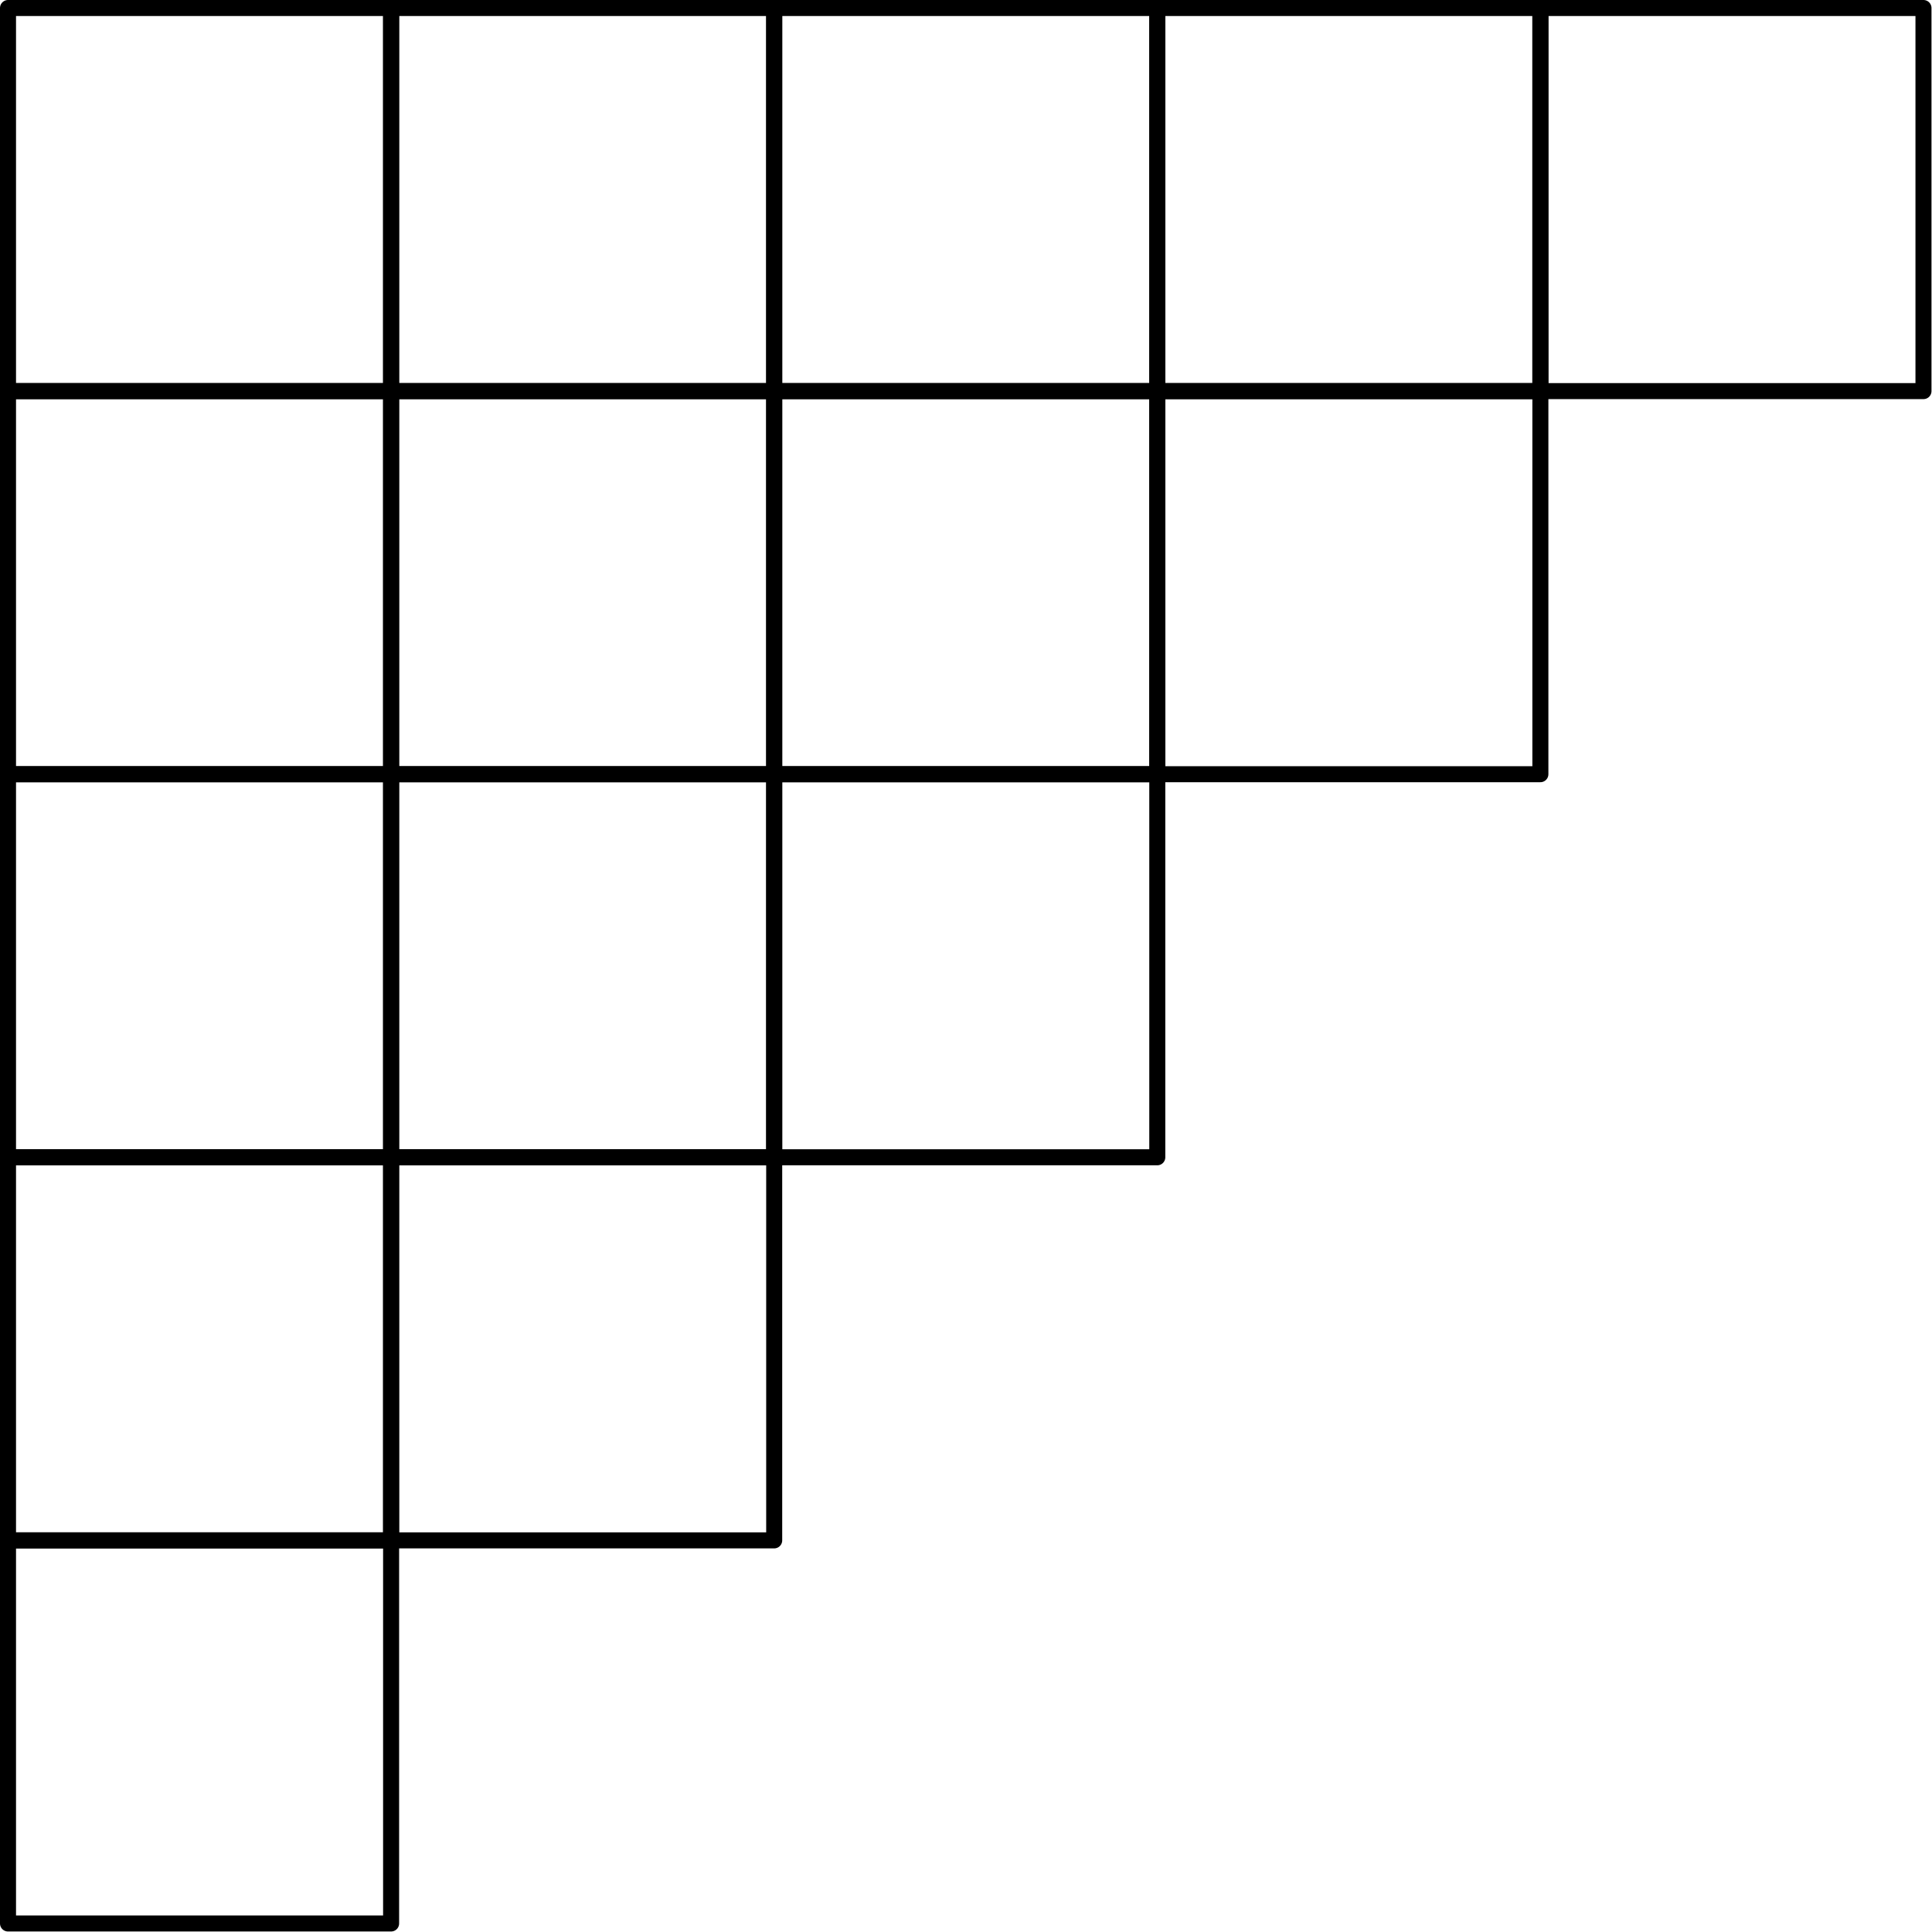
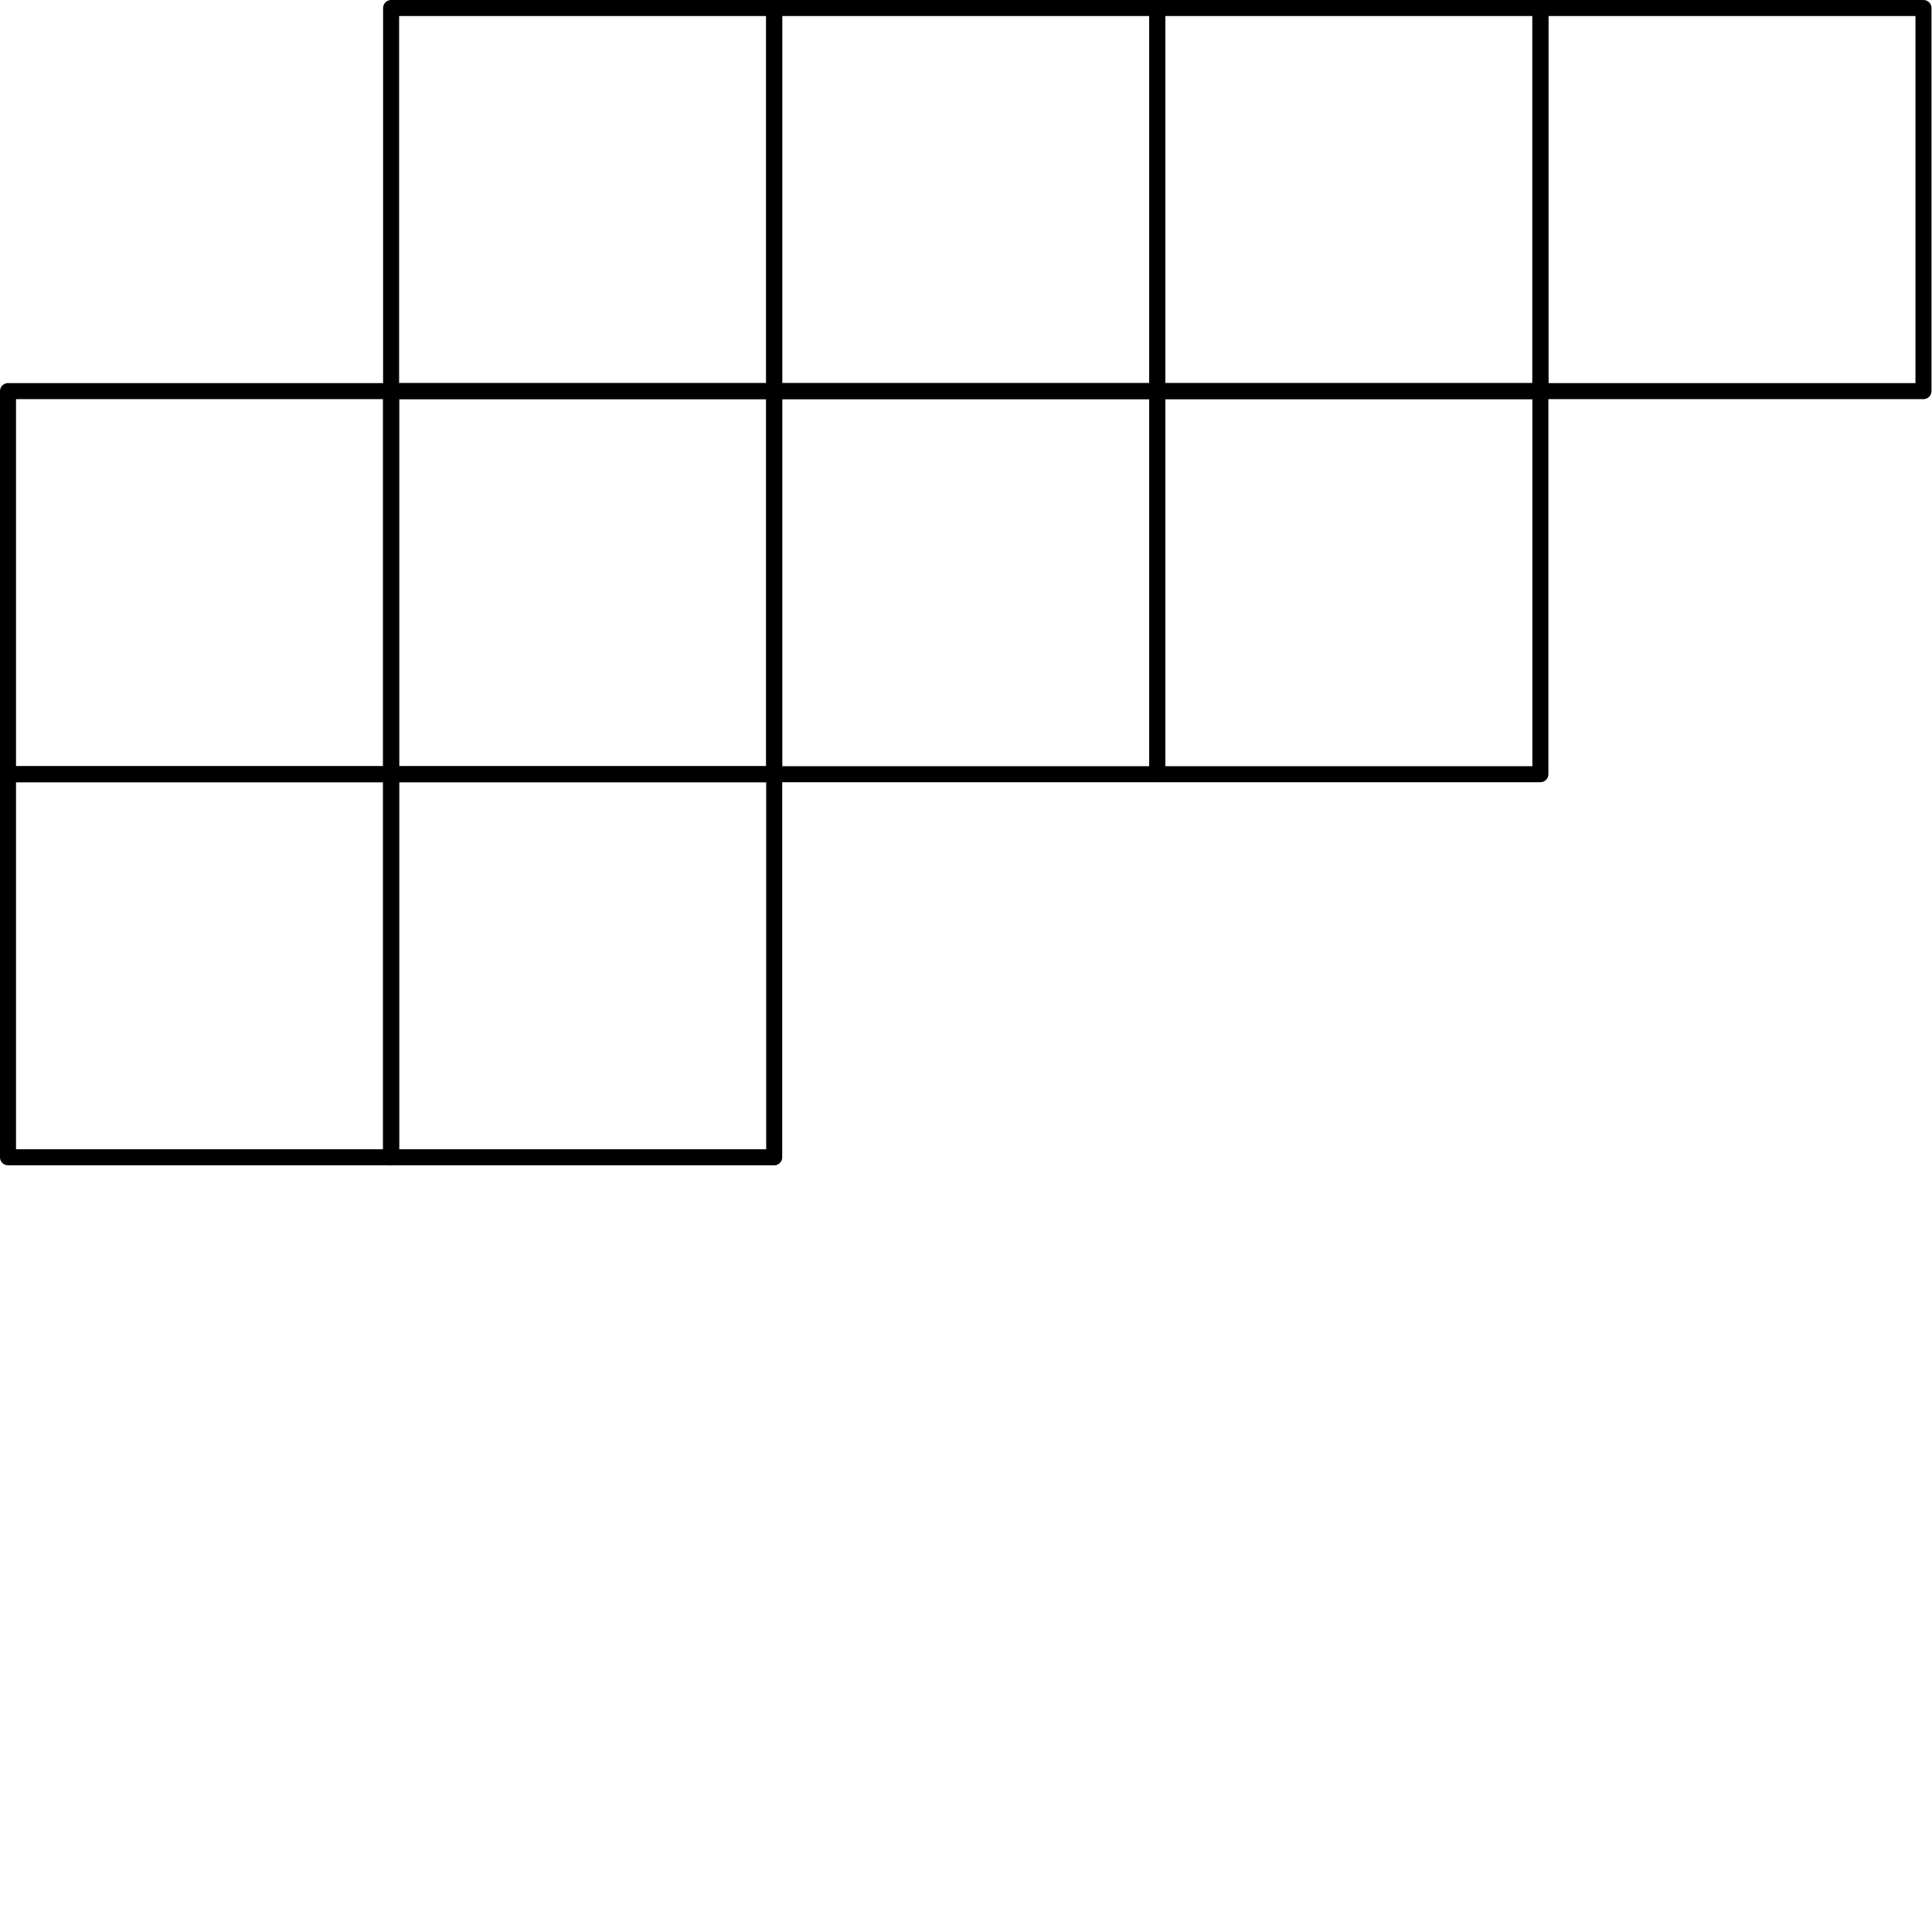
<svg xmlns="http://www.w3.org/2000/svg" version="1.1" width="60.276pt" height="60.276pt" viewBox="56.659 113.884 60.276 60.276">
  <g id="page1">
    <g transform="matrix(0.996 0 0 0.996 56.659 113.884)">
-       <path d="M 0.251 60.251L 12.251 60.251L 12.251 48.251L 0.251 48.251L 0.251 60.251Z" fill="none" stroke="#000000" stroke-linecap="round" stroke-linejoin="round" stroke-miterlimit="10.037" stroke-width="0.502" />
-     </g>
+       </g>
    <g transform="matrix(0.996 0 0 0.996 56.659 113.884)">
-       <path d="M 0.251 48.251L 12.251 48.251L 12.251 36.251L 0.251 36.251L 0.251 48.251Z" fill="none" stroke="#000000" stroke-linecap="round" stroke-linejoin="round" stroke-miterlimit="10.037" stroke-width="0.502" />
-     </g>
+       </g>
    <g transform="matrix(0.996 0 0 0.996 56.659 113.884)">
      <path d="M 0.251 36.251L 12.251 36.251L 12.251 24.251L 0.251 24.251L 0.251 36.251Z" fill="none" stroke="#000000" stroke-linecap="round" stroke-linejoin="round" stroke-miterlimit="10.037" stroke-width="0.502" />
    </g>
    <g transform="matrix(0.996 0 0 0.996 56.659 113.884)">
      <path d="M 0.251 24.251L 12.251 24.251L 12.251 12.251L 0.251 12.251L 0.251 24.251Z" fill="none" stroke="#000000" stroke-linecap="round" stroke-linejoin="round" stroke-miterlimit="10.037" stroke-width="0.502" />
    </g>
    <g transform="matrix(0.996 0 0 0.996 56.659 113.884)">
-       <path d="M 0.251 12.251L 12.251 12.251L 12.251 0.251L 0.251 0.251L 0.251 12.251Z" fill="none" stroke="#000000" stroke-linecap="round" stroke-linejoin="round" stroke-miterlimit="10.037" stroke-width="0.502" />
-     </g>
+       </g>
    <g transform="matrix(0.996 0 0 0.996 56.659 113.884)">
-       <path d="M 12.251 48.251L 24.251 48.251L 24.251 36.251L 12.251 36.251L 12.251 48.251Z" fill="none" stroke="#000000" stroke-linecap="round" stroke-linejoin="round" stroke-miterlimit="10.037" stroke-width="0.502" />
-     </g>
+       </g>
    <g transform="matrix(0.996 0 0 0.996 56.659 113.884)">
      <path d="M 12.251 36.251L 24.251 36.251L 24.251 24.251L 12.251 24.251L 12.251 36.251Z" fill="none" stroke="#000000" stroke-linecap="round" stroke-linejoin="round" stroke-miterlimit="10.037" stroke-width="0.502" />
    </g>
    <g transform="matrix(0.996 0 0 0.996 56.659 113.884)">
      <path d="M 12.251 24.251L 24.251 24.251L 24.251 12.251L 12.251 12.251L 12.251 24.251Z" fill="none" stroke="#000000" stroke-linecap="round" stroke-linejoin="round" stroke-miterlimit="10.037" stroke-width="0.502" />
    </g>
    <g transform="matrix(0.996 0 0 0.996 56.659 113.884)">
      <path d="M 12.251 12.251L 24.251 12.251L 24.251 0.251L 12.251 0.251L 12.251 12.251Z" fill="none" stroke="#000000" stroke-linecap="round" stroke-linejoin="round" stroke-miterlimit="10.037" stroke-width="0.502" />
    </g>
    <g transform="matrix(0.996 0 0 0.996 56.659 113.884)">
-       <path d="M 24.251 36.251L 36.251 36.251L 36.251 24.251L 24.251 24.251L 24.251 36.251Z" fill="none" stroke="#000000" stroke-linecap="round" stroke-linejoin="round" stroke-miterlimit="10.037" stroke-width="0.502" />
-     </g>
+       </g>
    <g transform="matrix(0.996 0 0 0.996 56.659 113.884)">
      <path d="M 24.251 24.251L 36.251 24.251L 36.251 12.251L 24.251 12.251L 24.251 24.251Z" fill="none" stroke="#000000" stroke-linecap="round" stroke-linejoin="round" stroke-miterlimit="10.037" stroke-width="0.502" />
    </g>
    <g transform="matrix(0.996 0 0 0.996 56.659 113.884)">
      <path d="M 24.251 12.251L 36.251 12.251L 36.251 0.251L 24.251 0.251L 24.251 12.251Z" fill="none" stroke="#000000" stroke-linecap="round" stroke-linejoin="round" stroke-miterlimit="10.037" stroke-width="0.502" />
    </g>
    <g transform="matrix(0.996 0 0 0.996 56.659 113.884)">
      <path d="M 36.251 24.251L 48.251 24.251L 48.251 12.251L 36.251 12.251L 36.251 24.251Z" fill="none" stroke="#000000" stroke-linecap="round" stroke-linejoin="round" stroke-miterlimit="10.037" stroke-width="0.502" />
    </g>
    <g transform="matrix(0.996 0 0 0.996 56.659 113.884)">
      <path d="M 36.251 12.251L 48.251 12.251L 48.251 0.251L 36.251 0.251L 36.251 12.251Z" fill="none" stroke="#000000" stroke-linecap="round" stroke-linejoin="round" stroke-miterlimit="10.037" stroke-width="0.502" />
    </g>
    <g transform="matrix(0.996 0 0 0.996 56.659 113.884)">
      <path d="M 48.251 12.251L 60.251 12.251L 60.251 0.251L 48.251 0.251L 48.251 12.251Z" fill="none" stroke="#000000" stroke-linecap="round" stroke-linejoin="round" stroke-miterlimit="10.037" stroke-width="0.502" />
    </g>
  </g>
</svg>